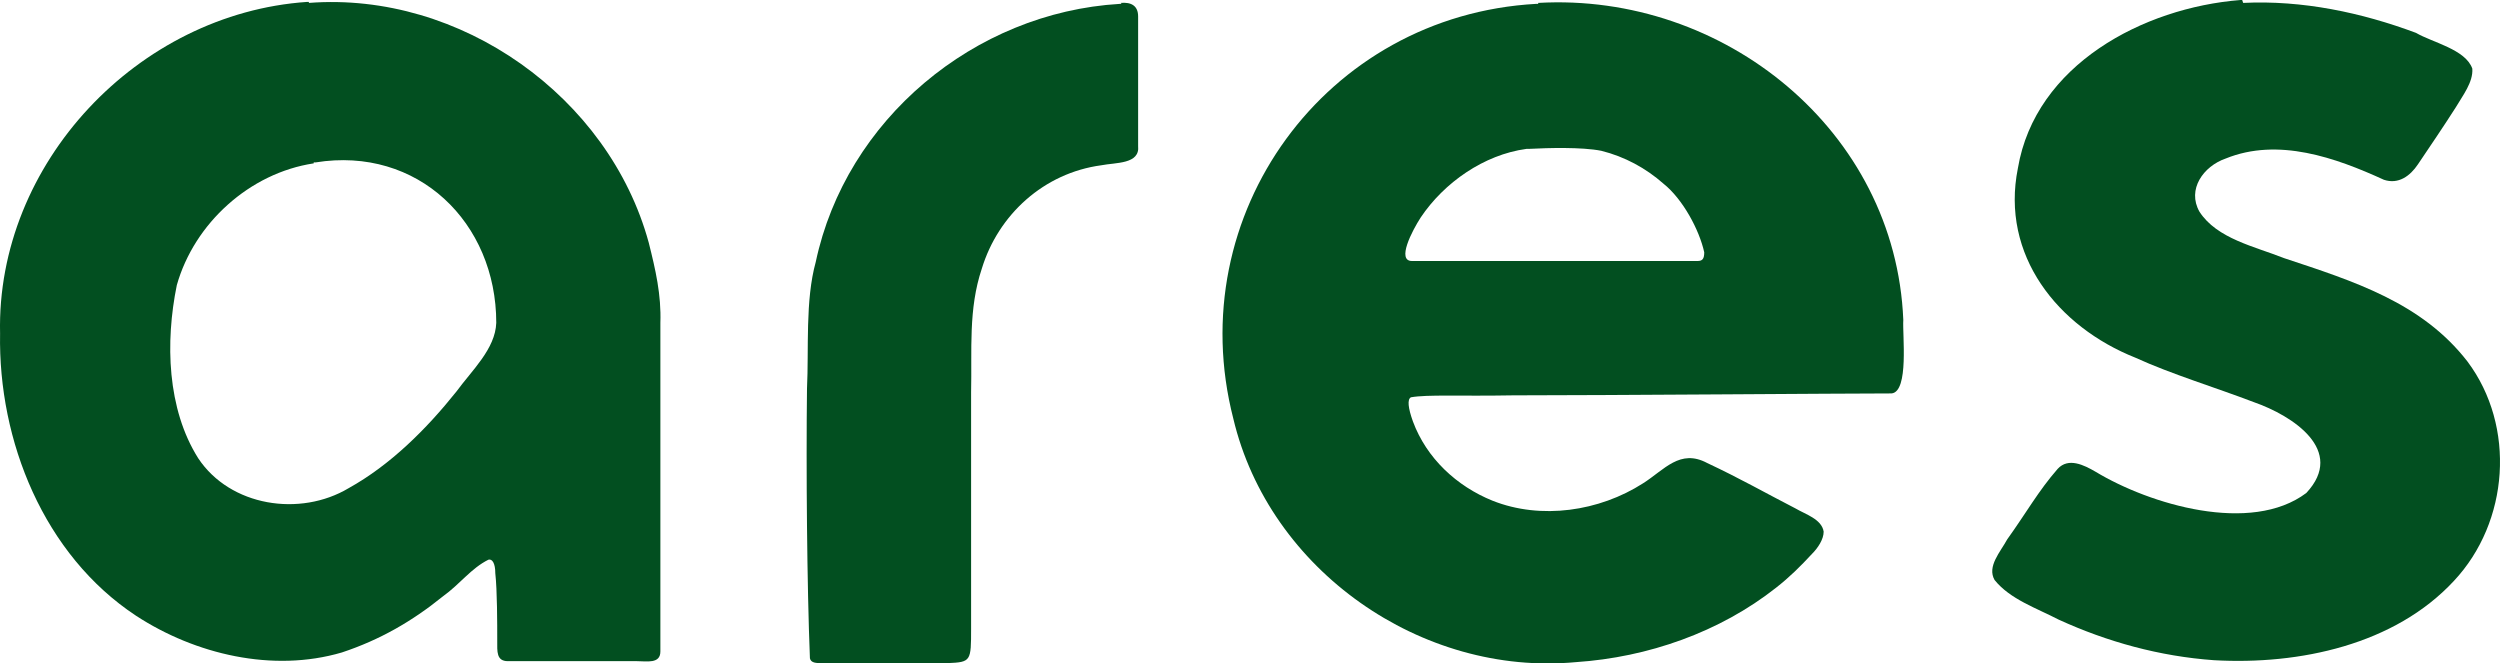
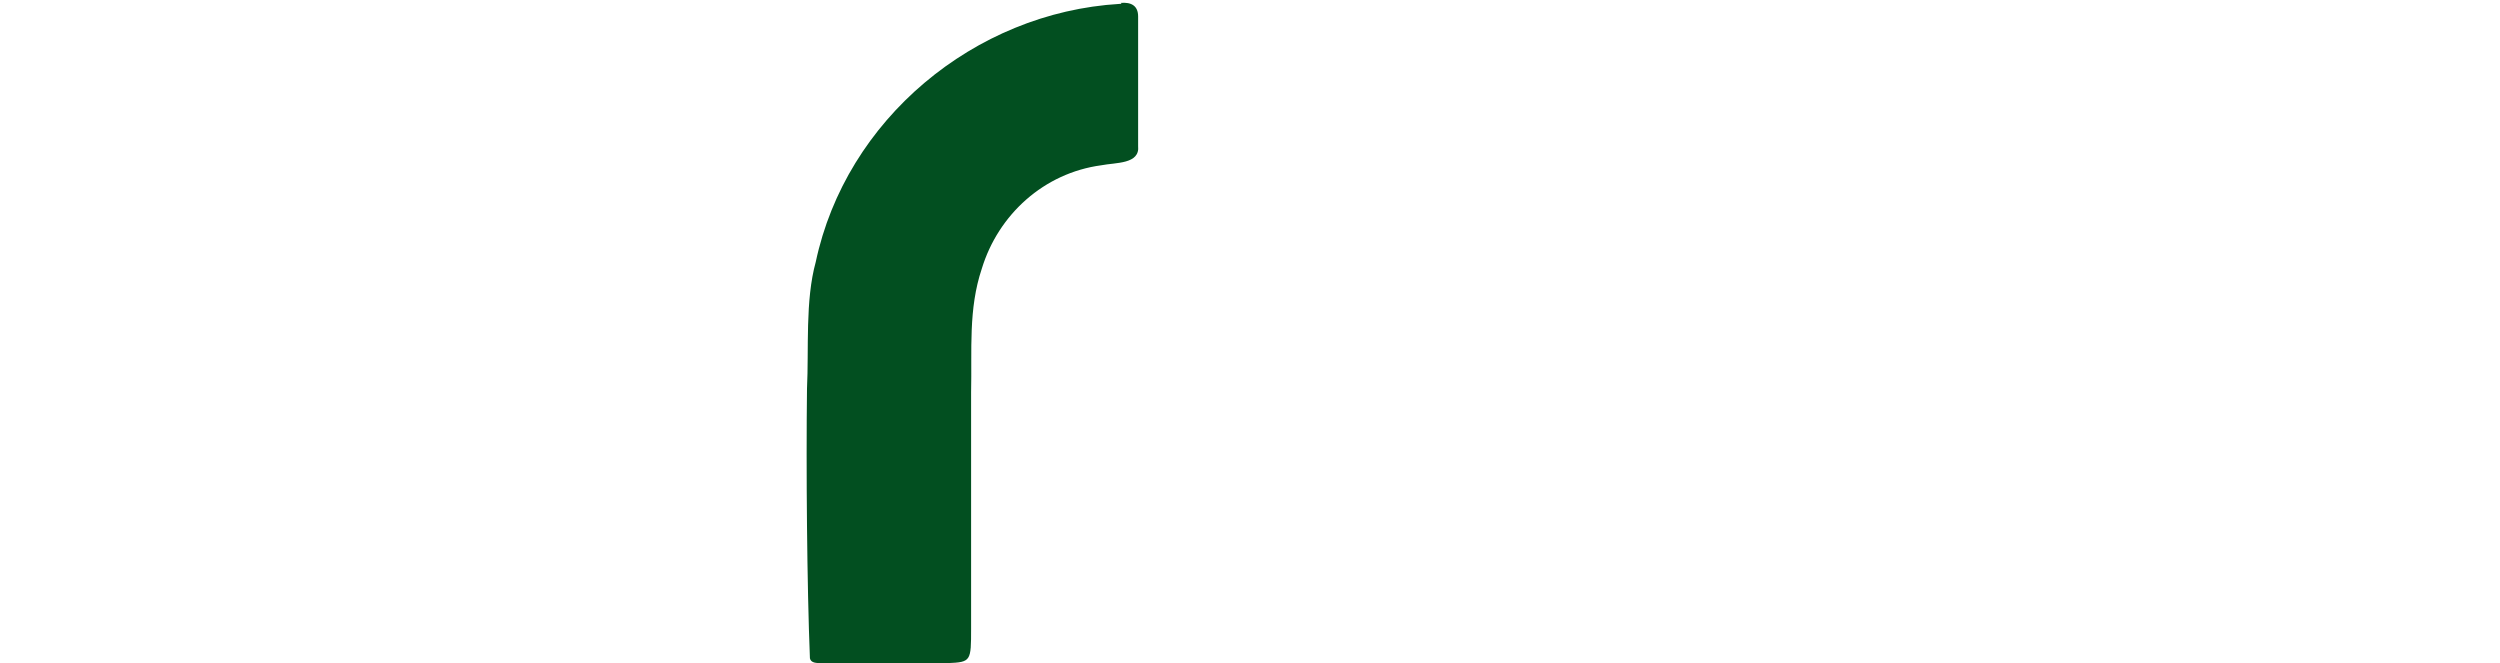
<svg xmlns="http://www.w3.org/2000/svg" width="166.102" height="44.081" viewBox="0 0 166.102 44.081" fill="none" version="1.1" id="svg736">
  <defs id="defs740" />
-   <path d="m 102.199,0.193 c 12.322,-0.706 23.742,8.478 24.258,21.065 -0.065,0.963 0.387,4.753 -0.774,4.881 -2.968,0 -19.162,0.128 -25.162,0.128 -3.484,0.064 -5.677,-0.064 -6.774,0.129 -0.258,0.128 -0.193,0.706 0.129,1.605 0.903,2.441 2.903,4.303 5.29,5.266 3.226,1.284 7.097,0.706 10,-1.156 1.42,-0.899 2.452,-2.312 4.259,-1.349 2.193,1.028 3.87,1.991 5.87,3.019 0.646,0.385 1.742,0.706 1.871,1.541 0,0.514 -0.387,1.092 -0.774,1.477 -0.774,0.835 -1.484,1.541 -2.387,2.248 -3.742,2.954 -8.516,4.624 -13.29,4.945 -10.258,0.963 -20.387,-6.101 -22.774,-16.184 -3.484,-13.551 6.129,-26.781 20.129,-27.552 h 0.129 z m -0.774,9.698 c -2.839,0.385 -5.484,2.248 -7.033,4.56 -0.58,0.899 -1.613,2.89 -0.58,2.89 2.645,0 16.322,0 18.967,0 0.323,0 0.452,-0.128 0.452,-0.578 -0.323,-1.477 -1.419,-3.532 -2.71,-4.56 -1.161,-1.028 -2.58,-1.798 -4.129,-2.184 -1.29,-0.257 -3.548,-0.193 -4.774,-0.129 h -0.129 z" fill="#024f20" id="path696" />
-   <path d="m 20.521,0.193 c 10.065,-0.771 19.936,6.23 22.581,15.927 0.452,1.798 0.839,3.468 0.774,5.33 0,5.138 0,19.267 0,21.836 0,0.835 -0.903,0.642 -1.548,0.642 -2.193,0 -7.161,0 -8.581,0 -0.774,0 -0.71,-0.642 -0.71,-1.349 0,-1.156 0,-3.34 -0.129,-4.496 0,-0.642 -0.194,-0.963 -0.452,-0.899 -1.161,0.578 -1.871,1.606 -3.032,2.441 -2.064,1.67 -4.194,2.89 -6.71,3.725 -4.581,1.349 -9.742,0.129 -13.677,-2.441 -6.129,-4.046 -9.161,-11.624 -9.032,-18.753 C -0.253,10.854 9.166,0.899 20.392,0.128 h 0.129 z m 0.323,10.661 c -4.258,0.642 -7.936,3.982 -9.097,8.092 -0.774,3.789 -0.645,8.221 1.419,11.496 2.129,3.211 6.774,3.918 10,1.991 2.774,-1.541 5.161,-3.918 7.161,-6.422 1.032,-1.413 2.581,-2.826 2.645,-4.56 0,-6.679 -5.226,-11.753 -12,-10.661 h -0.129 z" fill="#024f20" id="path698" />
-   <path d="m 149.037,0.193 c 3.936,-0.193 7.871,0.642 11.484,1.991 1.097,0.642 3.291,1.092 3.742,2.376 0.065,0.899 -0.645,1.798 -1.097,2.569 -0.903,1.413 -1.612,2.441 -2.516,3.789 -0.516,0.771 -1.29,1.349 -2.258,1.028 -3.226,-1.477 -7.032,-2.826 -10.516,-1.413 -1.484,0.514 -2.581,2.055 -1.742,3.532 1.161,1.798 3.678,2.312 5.613,3.083 4.645,1.541 9.161,2.954 12.194,6.872 3.225,4.303 2.774,10.661 -0.904,14.579 -3.935,4.239 -10.258,5.587 -15.935,5.266 -3.613,-0.257 -7.097,-1.22 -10.323,-2.697 -1.484,-0.771 -3.225,-1.349 -4.258,-2.633 -0.516,-0.899 0.387,-1.863 0.839,-2.697 1.29,-1.798 2.065,-3.211 3.355,-4.688 0.71,-0.771 1.742,-0.257 2.516,0.193 3.613,2.184 10.323,4.175 14,1.413 2.645,-2.826 -0.903,-5.138 -3.484,-6.037 -2.516,-0.963 -5.484,-1.862 -7.871,-2.954 -5.161,-2.055 -8.968,-6.808 -7.806,-12.588 1.161,-6.872 8.322,-10.661 14.774,-11.175 h 0.129 z" fill="#024f20" id="path700" />
  <path d="m 74.457,0.193 c 0.709,-0.064 1.161,0.193 1.161,0.899 0,1.734 0,6.808 0,8.606 0.129,1.22 -1.484,1.092 -2.452,1.284 -3.806,0.514 -6.839,3.275 -7.935,6.872 -0.903,2.697 -0.645,5.395 -0.71,8.221 0,4.303 0,12.138 0,15.671 0,2.184 0,2.248 -1.548,2.312 -2,0 -6.839,0 -8.387,0 -0.323,0 -0.71,0 -0.774,-0.321 -0.194,-4.817 -0.258,-12.652 -0.194,-17.918 0.129,-2.633 -0.129,-5.844 0.581,-8.413 2,-9.441 10.516,-16.57 20.193,-17.148 h 0.129 z" fill="#024f20" id="path702" />
</svg>